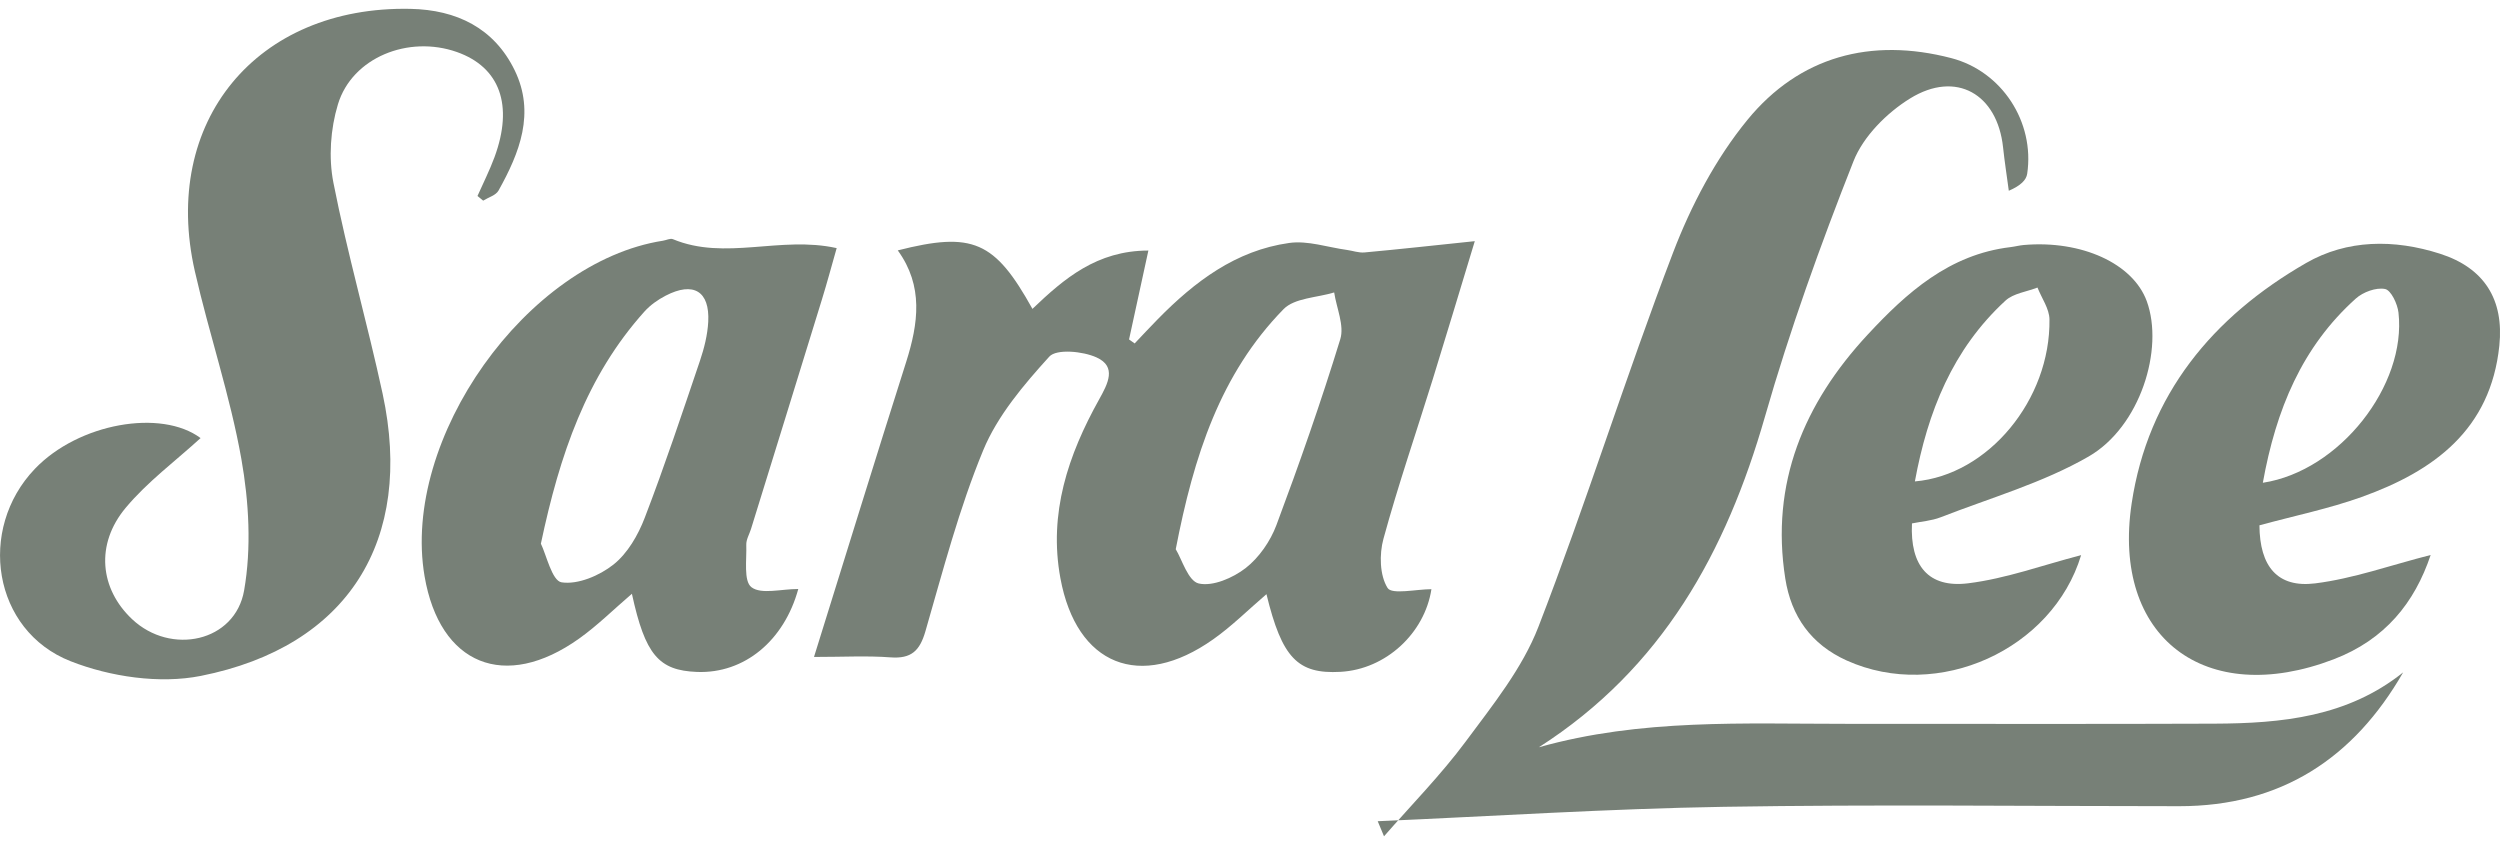
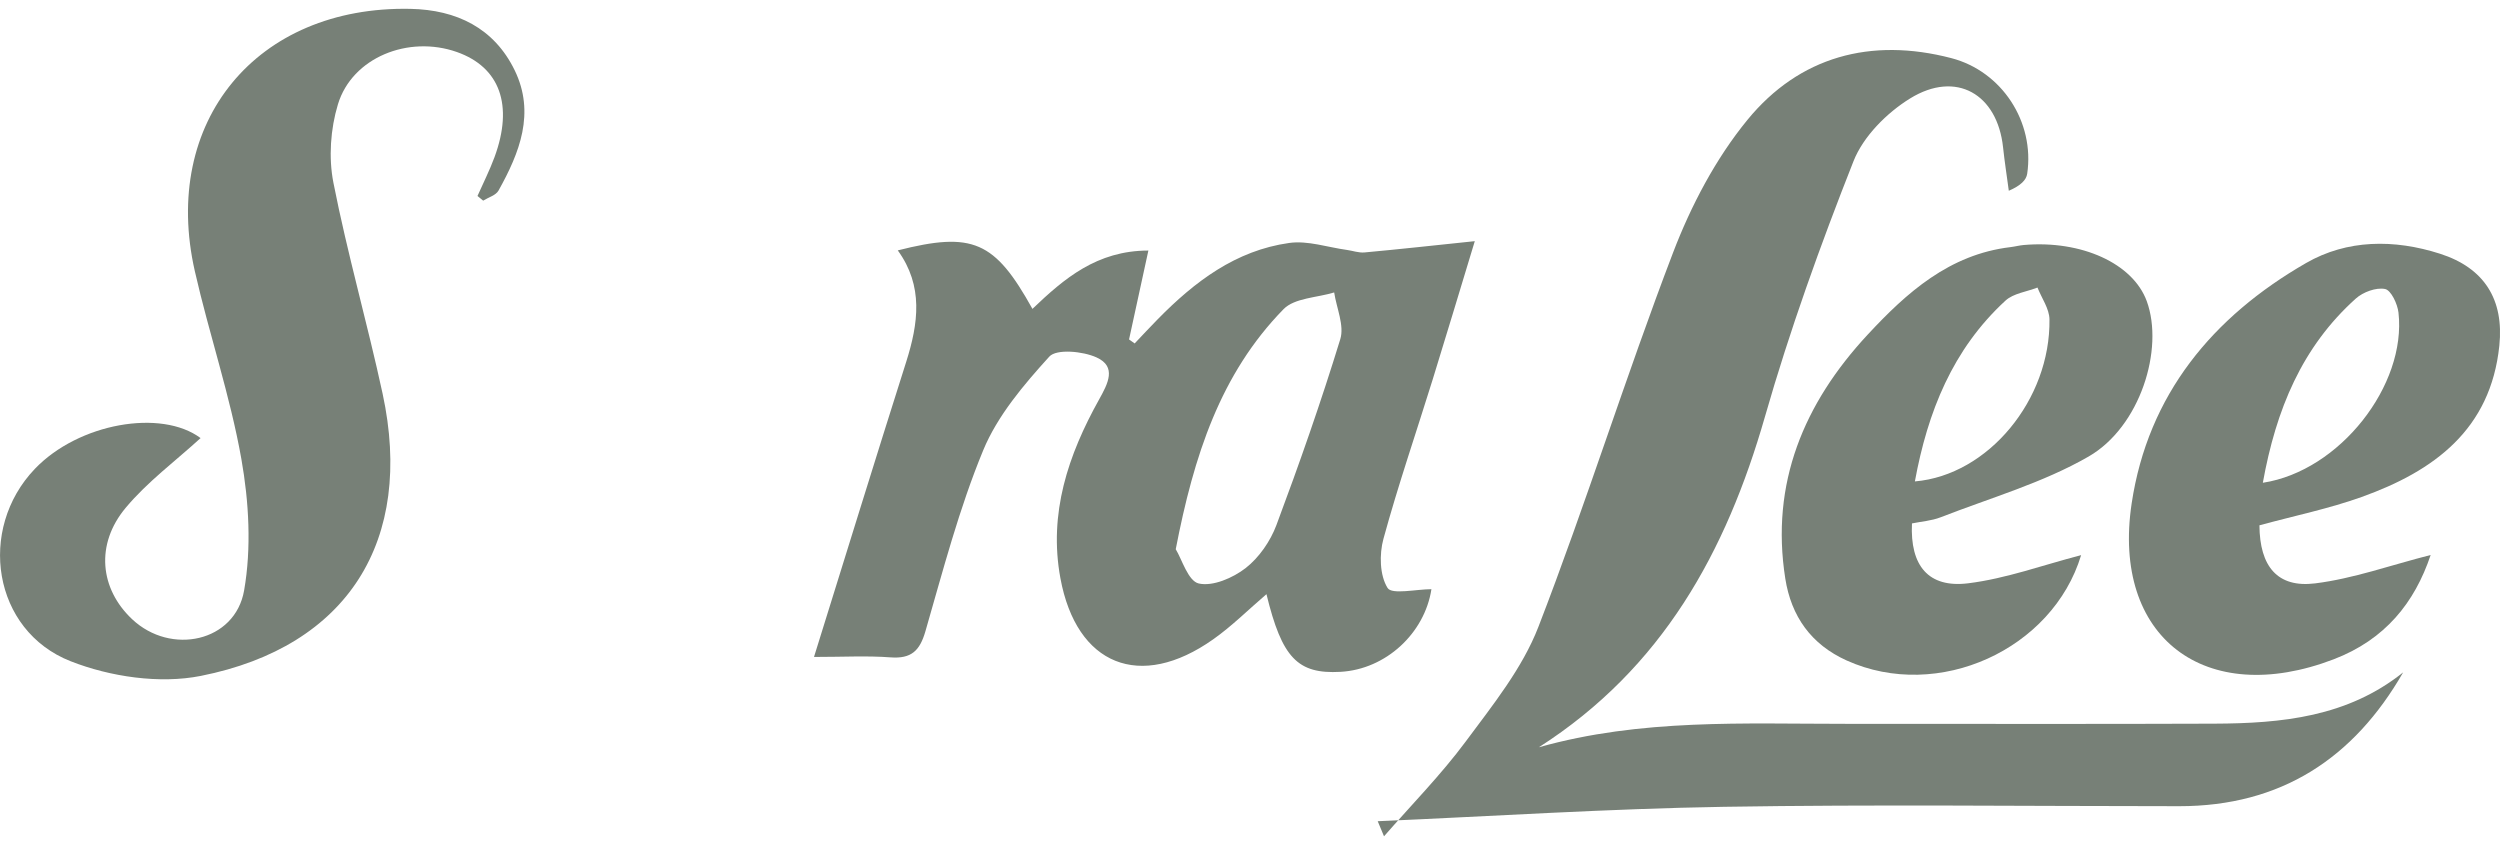
<svg xmlns="http://www.w3.org/2000/svg" width="142" height="48" viewBox="0 0 142 48" fill="none">
  <g clip-path="url(#clip0_3047_3813)">
    <path d="M136.504 38.181C133.697 43.078 129.557 45.792 123.784 45.792C115.158 45.792 106.531 45.685 97.906 45.827C91.354 45.935 84.805 46.361 78.254 46.645C78.373 46.931 78.493 47.216 78.612 47.502C80.168 45.717 81.843 44.017 83.249 42.123C84.783 40.056 86.471 37.96 87.38 35.609C90.096 28.588 92.338 21.389 95.027 14.357C96.048 11.683 97.45 9.01 99.259 6.803C102.198 3.216 106.26 2.108 110.833 3.301C113.706 4.049 115.58 6.926 115.145 9.868C115.093 10.224 114.78 10.542 114.1 10.835C113.99 10.013 113.863 9.193 113.774 8.37C113.451 5.341 111.109 3.979 108.495 5.591C107.169 6.409 105.833 7.75 105.279 9.155C103.399 13.916 101.658 18.753 100.249 23.669C98.048 31.341 94.424 37.954 87.409 42.444C93.212 40.811 99.064 41.117 104.889 41.114C111.853 41.11 118.819 41.133 125.783 41.104C129.595 41.087 133.334 40.729 136.506 38.185L136.504 38.181Z" fill="#778077" />
    <path d="M46.235 37.315C48.045 31.511 49.733 26.027 51.471 20.557C52.164 18.37 52.464 16.246 50.993 14.222C55.251 13.141 56.501 13.687 58.643 17.544C60.439 15.827 62.299 14.234 65.228 14.231C64.84 16.018 64.485 17.65 64.13 19.28C64.236 19.356 64.342 19.431 64.448 19.508C64.888 19.045 65.322 18.576 65.769 18.122C67.854 16 70.187 14.226 73.227 13.8C74.278 13.652 75.409 14.046 76.503 14.196C76.837 14.242 77.177 14.369 77.503 14.339C79.475 14.158 81.443 13.941 83.768 13.698C82.877 16.627 82.14 19.094 81.377 21.553C80.441 24.57 79.411 27.561 78.58 30.604C78.339 31.482 78.365 32.681 78.815 33.397C79.058 33.786 80.451 33.466 81.305 33.466C80.922 35.959 78.726 38.02 76.133 38.161C73.709 38.294 72.817 37.375 71.935 33.749C70.905 34.631 69.974 35.562 68.912 36.312C64.757 39.251 61.143 37.786 60.231 32.844C59.55 29.157 60.671 25.841 62.432 22.684C62.934 21.783 63.438 20.828 62.287 20.303C61.511 19.948 60.009 19.805 59.601 20.255C58.146 21.858 56.659 23.609 55.847 25.573C54.476 28.891 53.564 32.399 52.564 35.856C52.243 36.966 51.763 37.428 50.575 37.338C49.248 37.238 47.905 37.315 46.237 37.315H46.235ZM66.782 31.196C67.131 31.762 67.482 33.004 68.089 33.142C68.885 33.323 70.034 32.825 70.754 32.266C71.518 31.67 72.158 30.739 72.501 29.824C73.805 26.338 75.038 22.821 76.128 19.265C76.367 18.487 75.915 17.5 75.781 16.611C74.806 16.91 73.531 16.922 72.907 17.559C69.31 21.236 67.807 25.902 66.782 31.196Z" fill="#778077" />
    <path d="M27.121 11.133C27.445 10.399 27.81 9.681 28.087 8.93C29.176 5.973 28.395 3.818 25.952 2.955C23.201 1.984 20.001 3.264 19.194 5.927C18.772 7.319 18.657 8.952 18.937 10.374C19.727 14.399 20.867 18.354 21.733 22.365C23.527 30.683 19.782 36.725 11.408 38.391C9.071 38.857 6.257 38.441 4.011 37.558C-0.415 35.82 -1.304 30.061 1.983 26.628C4.473 24.03 9.16 23.218 11.393 24.883C9.975 26.18 8.376 27.363 7.139 28.843C5.404 30.92 5.674 33.447 7.504 35.17C9.706 37.244 13.356 36.465 13.866 33.536C14.288 31.12 14.14 28.504 13.709 26.067C13.072 22.472 11.879 18.976 11.067 15.405C9.135 6.913 14.574 0.322 23.316 0.503C25.931 0.558 28.065 1.589 29.235 3.994C30.412 6.419 29.515 8.676 28.314 10.828C28.164 11.094 27.741 11.211 27.444 11.397C27.336 11.309 27.229 11.221 27.121 11.131V11.133Z" fill="#778077" />
-     <path d="M45.342 33.456C44.538 36.392 42.279 38.271 39.586 38.166C37.412 38.082 36.646 37.19 35.892 33.726C34.855 34.614 33.938 35.527 32.896 36.27C28.68 39.276 24.974 37.762 24.115 32.728C22.783 24.916 29.917 14.878 37.659 13.672C37.849 13.642 38.072 13.524 38.22 13.585C41.192 14.824 44.317 13.381 47.523 14.093C47.234 15.105 46.979 16.062 46.686 17.008C45.349 21.355 44.002 25.701 42.657 30.047C42.563 30.348 42.377 30.652 42.389 30.948C42.419 31.785 42.227 33.009 42.684 33.355C43.239 33.776 44.366 33.455 45.342 33.455V33.456ZM30.722 30.88C31.032 31.512 31.353 32.992 31.896 33.076C32.822 33.219 34.055 32.695 34.846 32.066C35.645 31.432 36.243 30.396 36.617 29.42C37.75 26.475 38.746 23.479 39.758 20.491C39.998 19.779 40.188 19.022 40.228 18.279C40.32 16.537 39.388 15.977 37.81 16.794C37.367 17.023 36.93 17.332 36.599 17.702C33.312 21.366 31.795 25.806 30.722 30.882V30.88Z" fill="#778077" />
    <path d="M128.336 29.836C128.349 32.174 129.361 33.402 131.501 33.136C133.667 32.866 135.77 32.108 138.062 31.522C137.15 34.242 135.466 36.334 132.548 37.45C125.256 40.237 119.935 36.199 121.078 28.594C122.007 22.415 125.674 17.996 130.987 14.939C133.314 13.599 135.985 13.576 138.593 14.412C141.113 15.22 142.234 17.017 141.962 19.636C141.468 24.398 138.257 26.754 134.141 28.229C132.294 28.891 130.35 29.289 128.337 29.838L128.336 29.836ZM128.531 27.421C132.902 26.751 136.698 21.875 136.234 17.757C136.179 17.263 135.811 16.481 135.47 16.415C134.964 16.315 134.221 16.589 133.811 16.957C130.752 19.704 129.28 23.257 128.529 27.421H128.531Z" fill="#778077" />
    <path d="M118.207 31.534C116.588 36.889 110.096 39.861 104.892 37.516C102.871 36.605 101.742 35.007 101.404 32.861C100.553 27.449 102.46 22.909 106.084 19.007C108.296 16.624 110.719 14.45 114.199 14.036C114.451 14.006 114.699 13.938 114.951 13.916C118.236 13.632 121.153 14.966 121.936 17.106C122.93 19.829 121.561 24.244 118.633 25.931C116.035 27.428 113.056 28.279 110.232 29.38C109.713 29.583 109.13 29.621 108.6 29.73C108.484 32.129 109.533 33.412 111.794 33.131C113.955 32.863 116.052 32.09 118.207 31.532V31.534ZM108.765 27.345C112.932 26.989 116.472 22.698 116.41 18.139C116.401 17.534 115.966 16.935 115.729 16.333C115.116 16.573 114.36 16.661 113.911 17.075C110.907 19.839 109.491 23.393 108.765 27.346V27.345Z" fill="#778077" />
  </g>
  <defs>
    <clipPath id="clip0_3047_3813">
      <rect width="142" height="47" fill="white" transform="translate(0 0.5)" />
    </clipPath>
  </defs>
</svg>